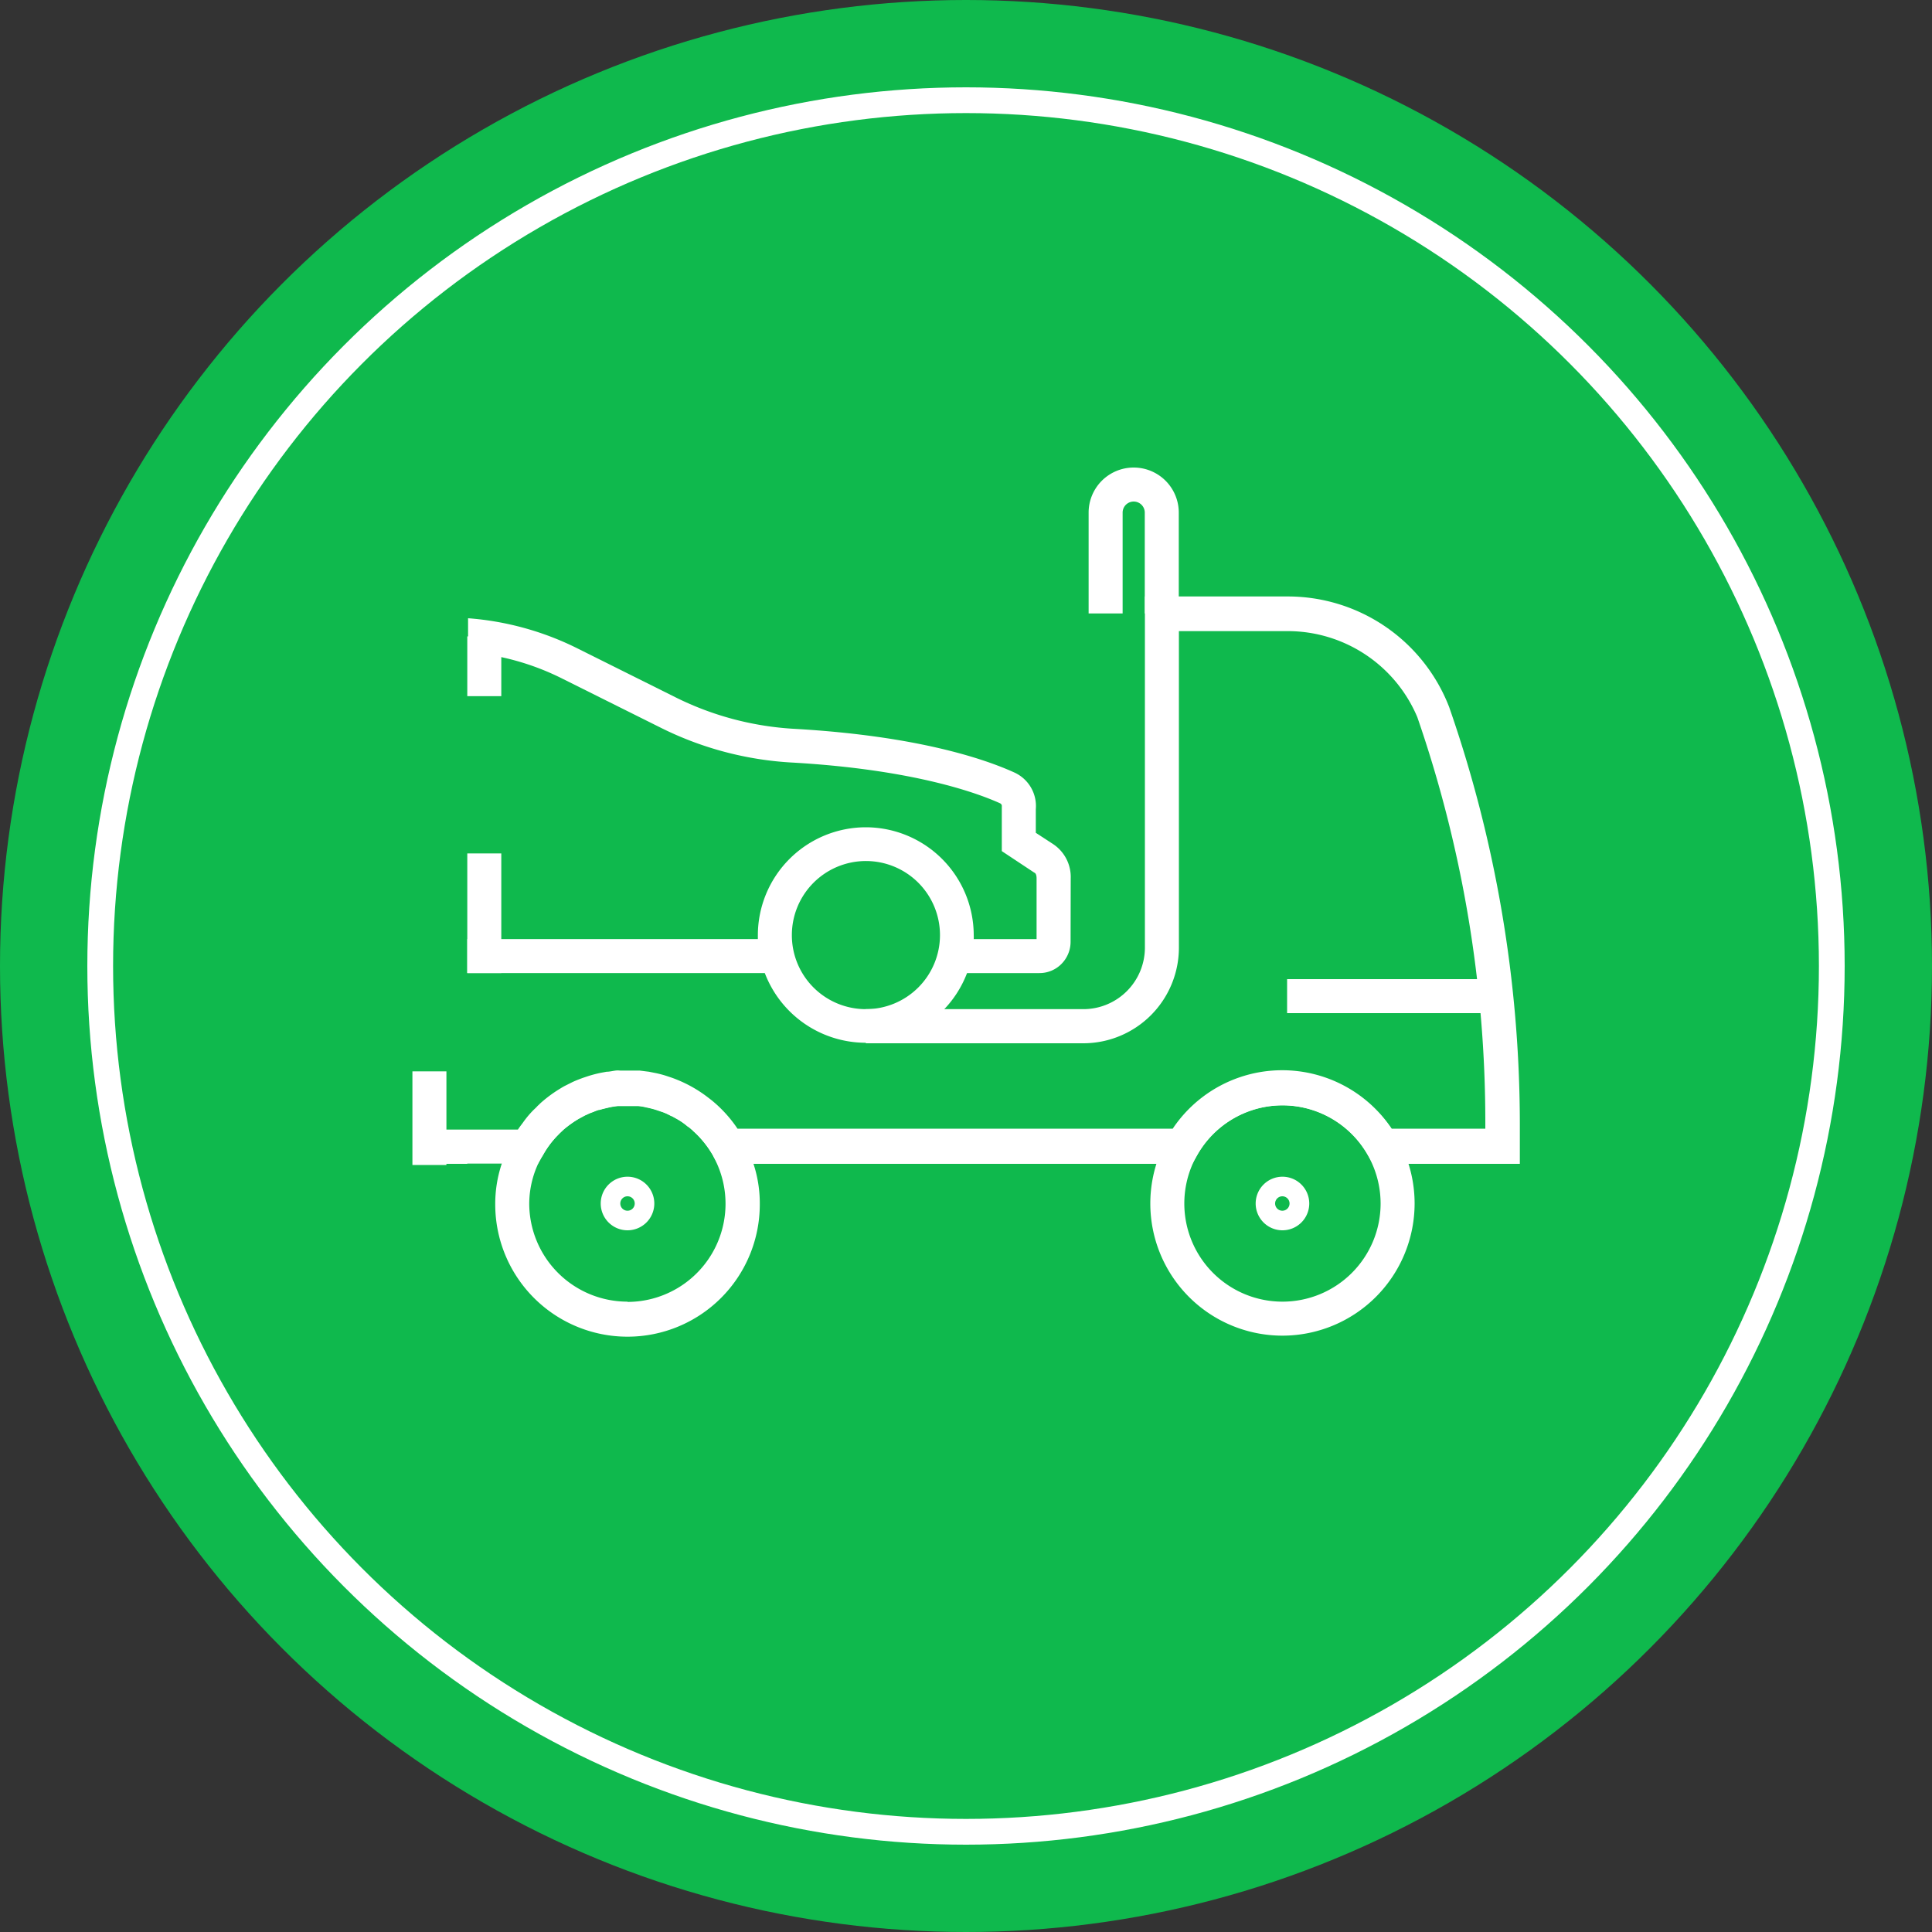
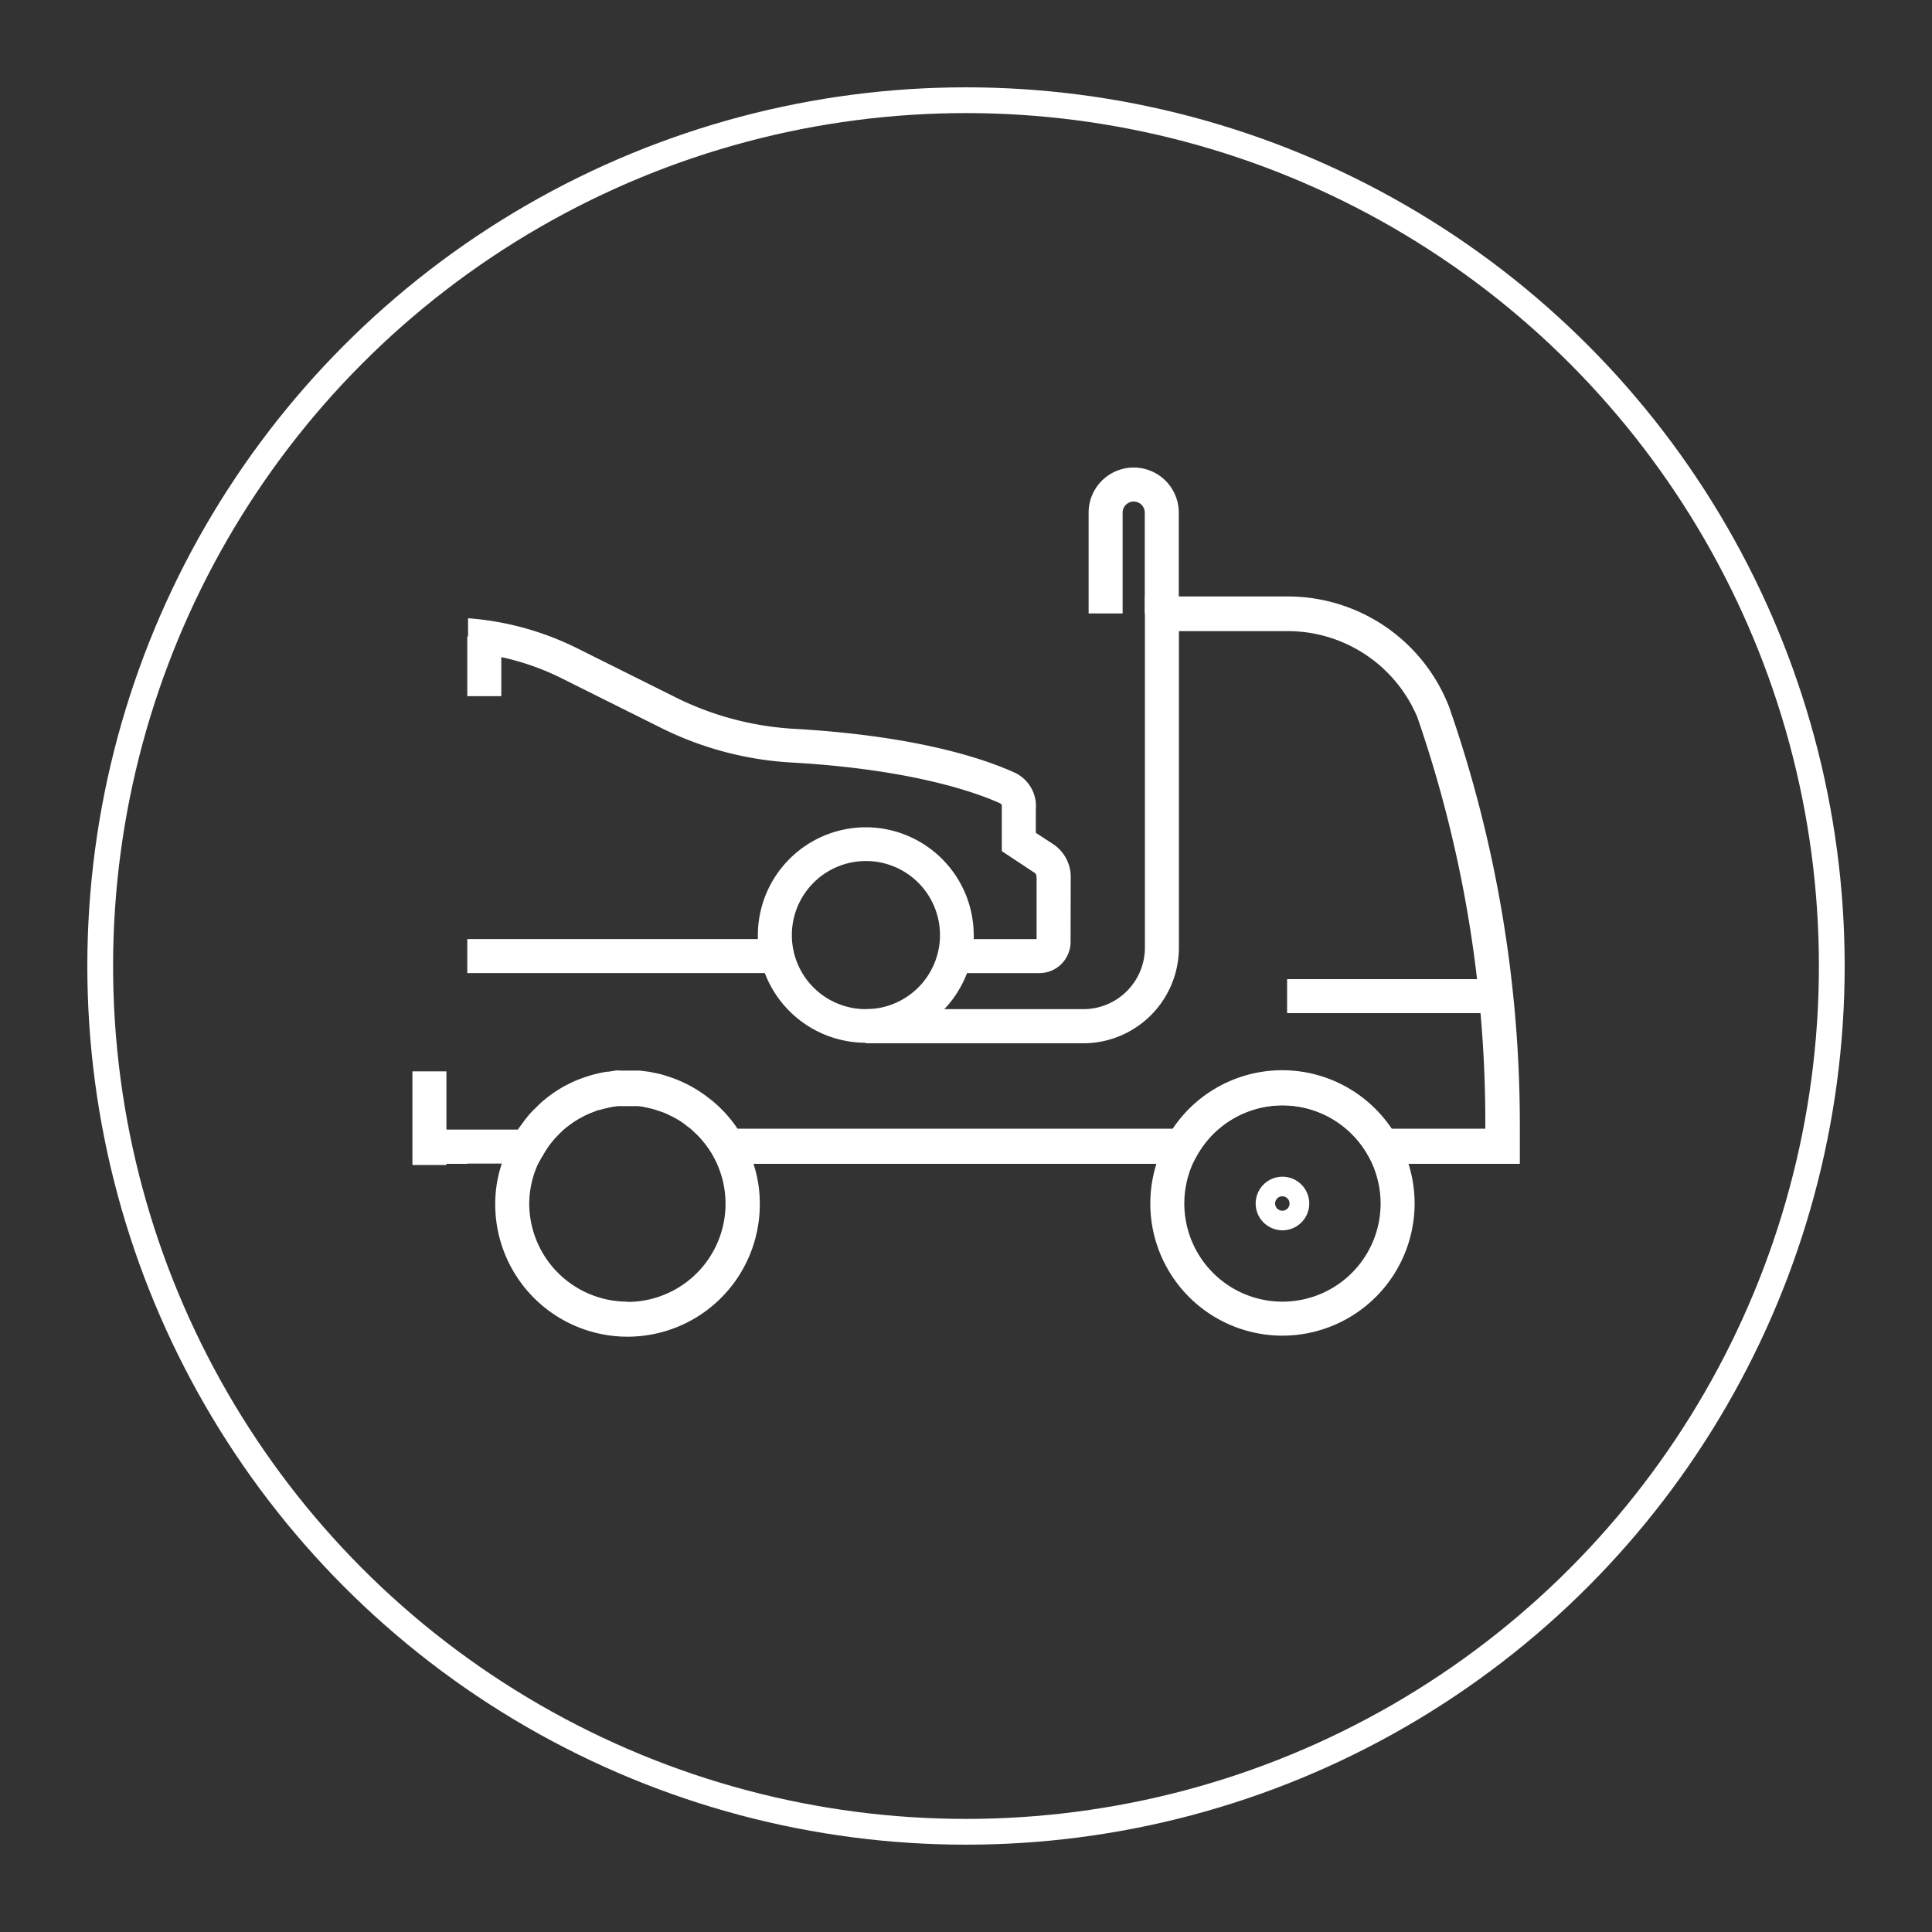
<svg xmlns="http://www.w3.org/2000/svg" viewBox="0 0 150 150">
  <rect x="0" y="0" width="150" height="150" fill="#333333" stroke="none" />
  <defs>
    <style>.cls-1{fill:#0fb94d;}.cls-2{fill:#fff;}.cls-3{fill:none;stroke:#fff;stroke-miterlimit:10;stroke-width:2px;}</style>
  </defs>
  <g id="Layer_2" data-name="Layer 2">
    <g id="Layer_1-2" data-name="Layer 1">
-       <circle class="cls-1" cx="75" cy="75" r="75" />
      <path class="cls-2" d="M67.22,64.23a8.39,8.39,0,0,0-8.38,8.37v.31a8.28,8.28,0,0,0,.54,2.64,8.4,8.4,0,0,0,15.7,0,8.26,8.26,0,0,0,.52-2.64,3,3,0,0,0,0-.31A8.39,8.39,0,0,0,67.22,64.23ZM61.48,72.6a5.75,5.75,0,1,1,5.74,5.75A5.74,5.74,0,0,1,61.48,72.6Z" />
      <path class="cls-2" d="M83.12,73.1a2.44,2.44,0,0,1-.7,1.73,2.39,2.39,0,0,1-1.73.72h-6.6V72.91h6.39l0-4.71c0-.35-.12-.43-.18-.45l-2.52-1.67,0-3.39v-.07a.23.23,0,0,0-.13-.25c-1.7-.77-6.63-2.61-16.05-3.16a26,26,0,0,1-10.3-2.71l-7.62-3.8a19.8,19.8,0,0,0-7.34-2.06V48a22.81,22.81,0,0,1,8.51,2.35l7.62,3.8a23.65,23.65,0,0,0,9.27,2.44c9.52.55,14.73,2.35,17,3.38a2.86,2.86,0,0,1,1.68,2.86v1.83l1.35.88a3.06,3.06,0,0,1,1.36,2.66Z" />
      <rect class="cls-2" x="36.28" y="72.91" width="23.47" height="2.64" />
-       <rect class="cls-2" x="36.28" y="66.26" width="2.64" height="9.29" />
      <rect class="cls-2" x="32.02" y="83.18" width="2.64" height="7.27" />
      <rect class="cls-2" x="36.28" y="49.41" width="2.64" height="4.64" />
      <path class="cls-2" d="M91.52,47.63H88.88V39.8a.86.86,0,0,0-1.72,0v7.83H84.52V39.8a3.5,3.5,0,0,1,7,0Z" />
      <rect class="cls-2" x="99.93" y="76.02" width="16.23" height="2.64" />
-       <path class="cls-2" d="M48.72,91.36a2.08,2.08,0,1,0,2.08,2.08A2.08,2.08,0,0,0,48.72,91.36Zm0,2.64a.56.56,0,0,1,0-1.12.56.56,0,0,1,0,1.12Z" />
      <path class="cls-2" d="M99.56,95.52a2.08,2.08,0,1,1,2.09-2.08A2.08,2.08,0,0,1,99.56,95.52Zm0-2.64a.56.56,0,1,0,.56.56A.56.56,0,0,0,99.56,92.88Z" />
      <path class="cls-2" d="M58.5,90.36a10.24,10.24,0,0,0-2.58-4.22c-.21-.21-.45-.42-.69-.62l-.39-.3a10.21,10.21,0,0,0-2.72-1.46l-.36-.12a7.83,7.83,0,0,0-1-.26l-.4-.08-.72-.09c-.13,0-.28,0-.41,0H48.18c-.13,0-.28,0-.41,0s-.47.05-.69.09l-.43.08a9.67,9.67,0,0,0-1,.26l-.36.12c-.28.1-.57.21-.85.34l-.56.28c-.14.07-.27.15-.4.23a10.09,10.09,0,0,0-1.38,1,3.71,3.71,0,0,0-.29.27,1.36,1.36,0,0,0-.17.17l-.24.23a7.53,7.53,0,0,0-.83,1c-.13.17-.25.33-.37.51h0a10.22,10.22,0,0,0-1.27,2.64,9.83,9.83,0,0,0-.48,3.08,10.27,10.27,0,0,0,20.54,0A9.83,9.83,0,0,0,58.5,90.36Zm-9.78,10.7a7.63,7.63,0,0,1-7.63-7.62A7.45,7.45,0,0,1,42,89.92l.14-.23a7.12,7.12,0,0,1,1.22-1.61c.11-.12.24-.23.36-.35a6.94,6.94,0,0,1,1.22-.87l.37-.2a1.11,1.11,0,0,1,.19-.09,3.35,3.35,0,0,1,.55-.23,3.61,3.61,0,0,1,.42-.16l.06,0c.22-.07.46-.12.7-.18s.48-.09.74-.12h0c.24,0,.49,0,.75,0s.5,0,.74,0h.06c.25,0,.49.07.73.12s.48.11.72.19l.51.17a4.67,4.67,0,0,1,.51.23,1.21,1.21,0,0,0,.2.09l.36.2a5,5,0,0,1,.82.57,1.85,1.85,0,0,1,.32.25c.07,0,.12.12.19.17l.24.23a7.8,7.8,0,0,1,1.23,1.61l.06.12a7.62,7.62,0,0,1-6.69,11.25Z" />
      <path class="cls-2" d="M118,87.26v3.1h-11.4l-.39-.67a7.61,7.61,0,0,0-13.26,0l-.38.67H55.72l-.31-.55-.06-.12a7.8,7.8,0,0,0-1.23-1.61l-.24-.23c-.07,0-.12-.12-.19-.17a1.85,1.85,0,0,0-.32-.25,5,5,0,0,0-.82-.57l-.36-.2a1.21,1.21,0,0,1-.2-.09,4.67,4.67,0,0,0-.51-.23L51,86.17c-.24-.08-.48-.13-.72-.19s-.48-.09-.73-.12h-.06c-.24,0-.49,0-.74,0s-.51,0-.75,0h0c-.26,0-.5.07-.74.12s-.48.11-.7.18l-.06,0a3.61,3.61,0,0,0-.42.16,4.53,4.53,0,0,0-.55.23,1.11,1.11,0,0,0-.19.09l-.37.2a9.62,9.62,0,0,0-1.22.87c-.12.12-.25.23-.36.35a7.12,7.12,0,0,0-1.22,1.61l-.14.23-.25.44H34.15a9.59,9.59,0,0,0-1.26-2.64h7.32c.12-.18.24-.34.37-.51a7.53,7.53,0,0,1,.83-1l.24-.23a1.36,1.36,0,0,1,.17-.17,3.71,3.71,0,0,1,.29-.27,10.09,10.09,0,0,1,1.38-1c.13-.08.26-.16.4-.23l.56-.28c.28-.13.57-.24.85-.34l.36-.12a9.67,9.67,0,0,1,1-.26l.43-.08c.22,0,.46-.06.69-.09s.28,0,.41,0h1.07c.13,0,.28,0,.41,0l.72.09.4.08a7.83,7.83,0,0,1,1,.26l.36.12a10.21,10.21,0,0,1,2.72,1.46l.39.3c.24.2.48.41.69.62a10,10,0,0,1,1.31,1.58H91.05a10.23,10.23,0,0,1,17,0h7.27v-.46a96.23,96.23,0,0,0-5.28-31.49A10.92,10.92,0,0,0,99.93,49h-8.4V73.59A7.43,7.43,0,0,1,84.11,81H67.22V78.35H84.11a4.78,4.78,0,0,0,4.78-4.76V46.31h11a13.43,13.43,0,0,1,12.62,8.58A98.68,98.68,0,0,1,118,87.26Z" />
      <path class="cls-2" d="M99.56,103.7a10.26,10.26,0,1,1,10.27-10.26A10.27,10.27,0,0,1,99.56,103.7Zm0-17.88a7.62,7.62,0,1,0,7.63,7.62A7.63,7.63,0,0,0,99.56,85.82Z" />
      <path class="cls-2" d="M36.28,87.72v2.64H34.15a9.59,9.59,0,0,0-1.26-2.64Z" />
      <circle class="cls-3" cx="75" cy="75" r="67.22" />
    </g>
  </g>
</svg>